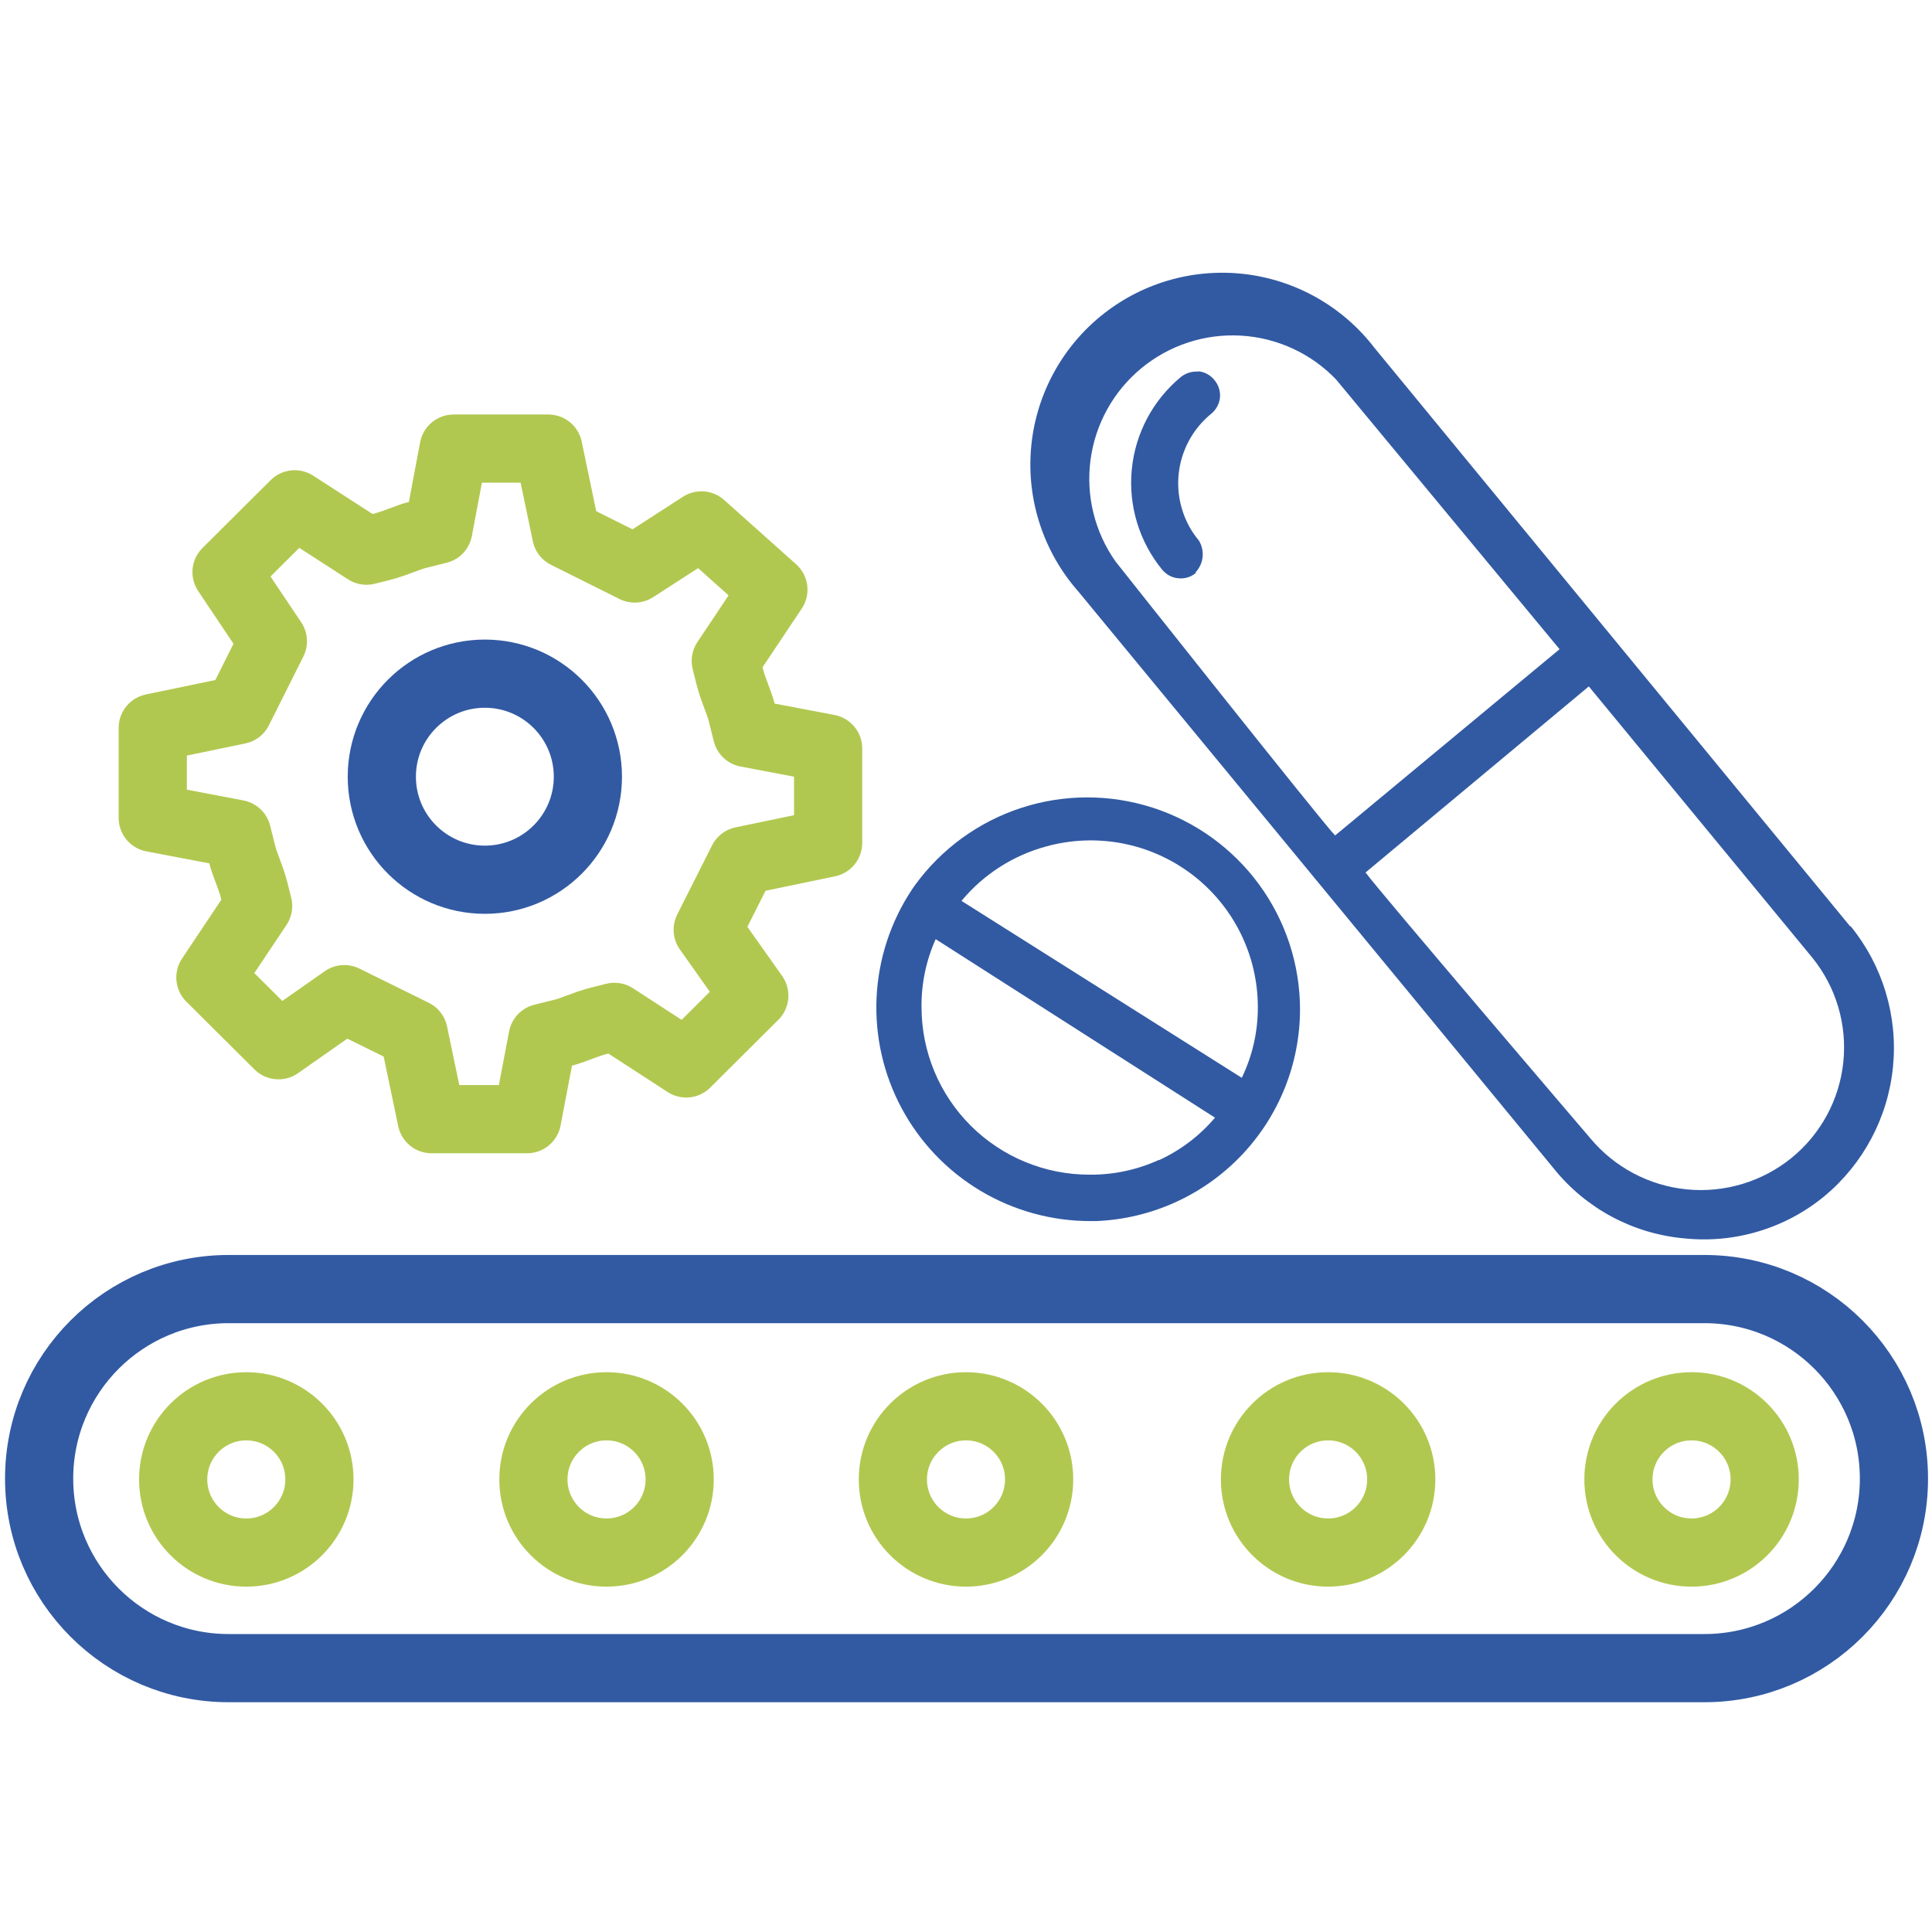
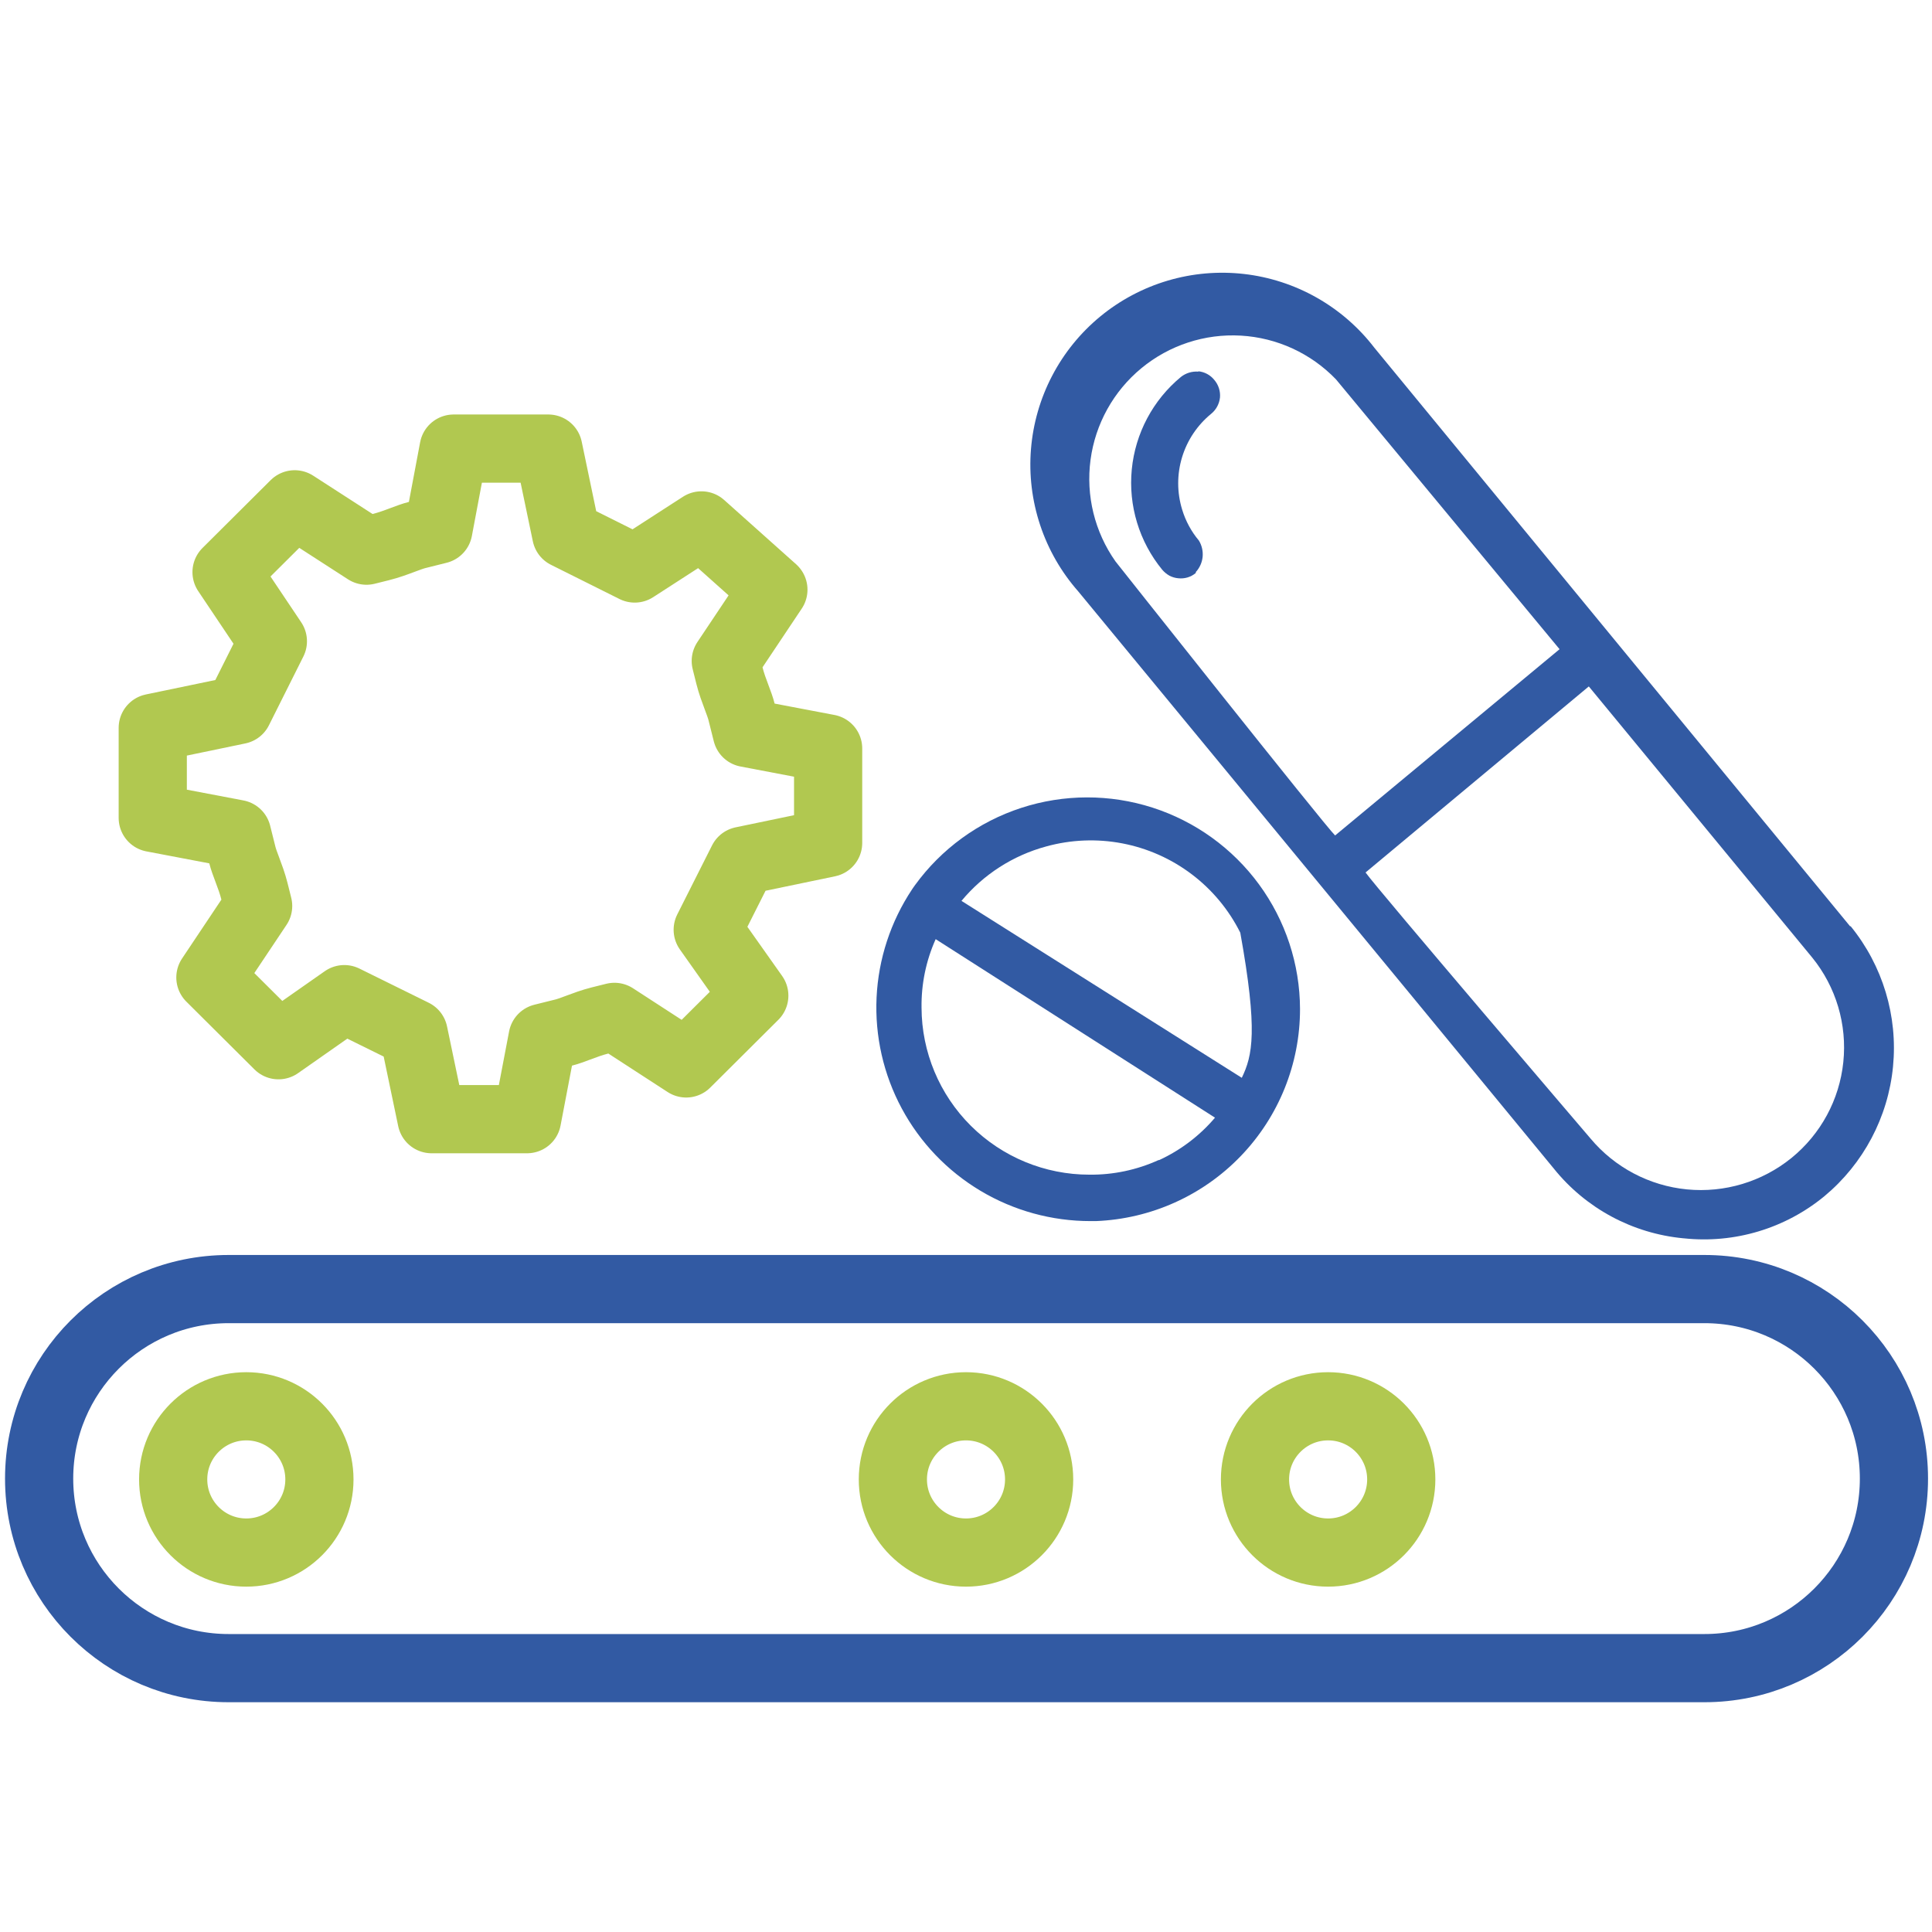
<svg xmlns="http://www.w3.org/2000/svg" xmlns:xlink="http://www.w3.org/1999/xlink" viewBox="0 0 170 170" width="170" height="170" preserveAspectRatio="xMidYMid meet" style="width: 100%; height: 100%; transform: translate3d(0px, 0px, 0px); content-visibility: visible;">
  <defs>
    <clipPath id="__lottie_element_251">
      <rect width="170" height="170" x="0" y="0" />
    </clipPath>
    <g id="__lottie_element_270">
      <g transform="matrix(1,0,0,1,0,0)" opacity="1" style="display: block;">
        <path fill="rgb(177,200,80)" fill-opacity="1" d=" M149.97,146.78 C149.97,146.78 20.12,146.78 20.12,146.78 C10.91,146.78 3.44,139.31 3.44,130.1 C3.44,120.89 10.91,113.43 20.12,113.43 C20.12,113.43 149.97,113.43 149.97,113.43 C159.18,113.43 166.65,120.89 166.65,130.1 C166.65,139.31 159.18,146.78 149.97,146.78z" />
        <g opacity="1" transform="matrix(1,0,0,1,85.047,130.105)">
          <path stroke-linecap="butt" stroke-linejoin="miter" fill-opacity="0" stroke-miterlimit="10" stroke="rgb(50,90,163)" stroke-opacity="1" stroke-width="0" d=" M64.927,16.677 C64.927,16.677 -64.927,16.677 -64.927,16.677 C-74.138,16.677 -81.604,9.21 -81.604,0 C-81.604,-9.21 -74.138,-16.677 -64.927,-16.677 C-64.927,-16.677 64.927,-16.677 64.927,-16.677 C74.137,-16.677 81.604,-9.21 81.604,0 C81.604,9.21 74.137,16.677 64.927,16.677z" />
        </g>
      </g>
    </g>
    <mask id="__lottie_element_270_1">
      <use xlink:href="#__lottie_element_270" />
    </mask>
  </defs>
  <g clip-path="url(#__lottie_element_251)">
    <g mask="url(#__lottie_element_270_1)" style="display: block;">
      <g transform="matrix(1,0,0,1,0,0)" opacity="1">
        <g opacity="1" transform="matrix(1,0,0,1,0,0)">
          <g opacity="1" transform="matrix(1,0,0,1,21.672,130.177)">
            <path stroke-linecap="butt" stroke-linejoin="miter" fill-opacity="0" stroke-miterlimit="10" stroke="rgb(177,200,80)" stroke-opacity="1" stroke-width="6" d=" M6.434,0 C6.434,3.554 3.553,6.435 -0.001,6.435 C-3.554,6.435 -6.434,3.554 -6.434,0 C-6.434,-3.554 -3.554,-6.435 -0.001,-6.435 C3.553,-6.435 6.434,-3.554 6.434,0z" />
          </g>
        </g>
        <g opacity="1" transform="matrix(1,0,0,1,0,0)">
          <g opacity="1" transform="matrix(1,0,0,1,53.37,130.177)">
-             <path stroke-linecap="butt" stroke-linejoin="miter" fill-opacity="0" stroke-miterlimit="10" stroke="rgb(177,200,80)" stroke-opacity="1" stroke-width="6" d=" M6.435,0 C6.435,3.554 3.553,6.435 -0.001,6.435 C-3.554,6.435 -6.435,3.554 -6.435,0 C-6.435,-3.554 -3.554,-6.435 -0.001,-6.435 C3.553,-6.435 6.435,-3.554 6.435,0z" />
-           </g>
+             </g>
        </g>
        <g opacity="1" transform="matrix(1,0,0,1,0,0)">
          <g opacity="1" transform="matrix(1,0,0,1,85,130.177)">
            <path stroke-linecap="butt" stroke-linejoin="miter" fill-opacity="0" stroke-miterlimit="10" stroke="rgb(177,200,80)" stroke-opacity="1" stroke-width="6" d=" M6.435,0 C6.435,3.554 3.553,6.435 -0.001,6.435 C-3.554,6.435 -6.435,3.554 -6.435,0 C-6.435,-3.554 -3.554,-6.435 -0.001,-6.435 C3.553,-6.435 6.435,-3.554 6.435,0z" />
          </g>
        </g>
        <g opacity="1" transform="matrix(1,0,0,1,0,0)">
          <g opacity="1" transform="matrix(1,0,0,1,116.864,130.177)">
            <path stroke-linecap="butt" stroke-linejoin="miter" fill-opacity="0" stroke-miterlimit="10" stroke="rgb(177,200,80)" stroke-opacity="1" stroke-width="6" d=" M6.435,0 C6.435,3.554 3.553,6.435 -0.001,6.435 C-3.554,6.435 -6.435,3.554 -6.435,0 C-6.435,-3.554 -3.554,-6.435 -0.001,-6.435 C3.553,-6.435 6.435,-3.554 6.435,0z" />
          </g>
        </g>
        <g opacity="1" transform="matrix(1,0,0,1,0,0)">
          <g opacity="1" transform="matrix(1,0,0,1,148.843,130.177)">
-             <path stroke-linecap="butt" stroke-linejoin="miter" fill-opacity="0" stroke-miterlimit="10" stroke="rgb(177,200,80)" stroke-opacity="1" stroke-width="6" d=" M6.434,0 C6.434,3.554 3.553,6.435 -0.001,6.435 C-3.554,6.435 -6.435,3.554 -6.435,0 C-6.435,-3.554 -3.554,-6.435 -0.001,-6.435 C3.553,-6.435 6.434,-3.554 6.434,0z" />
-           </g>
+             </g>
        </g>
        <g opacity="1" transform="matrix(1,0,0,1,31.75,0)">
          <g opacity="1" transform="matrix(1,0,0,1,148.843,130.177)">
            <path stroke-linecap="butt" stroke-linejoin="miter" fill-opacity="0" stroke-miterlimit="10" stroke="rgb(177,200,80)" stroke-opacity="1" stroke-width="6" d=" M6.434,0 C6.434,3.554 3.553,6.435 -0.001,6.435 C-3.554,6.435 -6.435,3.554 -6.435,0 C-6.435,-3.554 -3.554,-6.435 -0.001,-6.435 C3.553,-6.435 6.434,-3.554 6.434,0z" />
          </g>
        </g>
      </g>
    </g>
    <g transform="matrix(1,0,0,1,0,0)" opacity="1" style="display: block;">
      <g opacity="1" transform="matrix(1,0,0,1,85.047,130.105)">
        <path stroke-linecap="butt" stroke-linejoin="miter" fill-opacity="0" stroke-miterlimit="10" stroke="rgb(50,90,163)" stroke-opacity="1" stroke-width="6" d=" M64.927,16.677 C64.927,16.677 -64.927,16.677 -64.927,16.677 C-74.138,16.677 -81.604,9.21 -81.604,0 C-81.604,-9.21 -74.138,-16.677 -64.927,-16.677 C-64.927,-16.677 64.927,-16.677 64.927,-16.677 C74.137,-16.677 81.604,-9.21 81.604,0 C81.604,9.21 74.137,16.677 64.927,16.677z" />
      </g>
    </g>
    <g transform="matrix(1,0,0,1,0,0)" opacity="1" style="display: block;">
      <g opacity="1" transform="matrix(1,0,0,1,43.155,68.975)">
        <path stroke-linecap="butt" stroke-linejoin="round" fill-opacity="0" stroke="rgb(177,200,80)" stroke-opacity="1" stroke-width="6" d=" M-5.18,29.503 C-5.18,29.503 -6.757,21.95 -6.757,21.95 C-6.757,21.95 -12.858,18.941 -12.858,18.941 C-12.858,18.941 -18.65,22.997 -18.65,22.997 C-18.65,22.997 -24.642,17.034 -24.642,17.034 C-24.642,17.034 -20.441,10.745 -20.441,10.745 C-20.441,10.745 -20.764,9.454 -20.764,9.454 C-20.939,8.757 -21.183,8.109 -21.398,7.536 C-21.573,7.071 -21.738,6.631 -21.829,6.266 C-21.829,6.266 -22.295,4.404 -22.295,4.404 C-22.295,4.404 -29.714,2.993 -29.714,2.993 C-29.714,2.993 -29.714,-4.93 -29.714,-4.93 C-29.714,-4.93 -22.175,-6.497 -22.175,-6.497 C-22.175,-6.497 -19.144,-12.55 -19.144,-12.55 C-19.144,-12.55 -23.221,-18.631 -23.221,-18.631 C-23.221,-18.631 -17.224,-24.6 -17.224,-24.6 C-17.224,-24.6 -10.907,-20.521 -10.907,-20.521 C-10.907,-20.521 -9.645,-20.836 -9.645,-20.836 C-8.947,-21.01 -8.296,-21.254 -7.722,-21.469 C-7.256,-21.643 -6.816,-21.808 -6.448,-21.9 C-6.448,-21.9 -4.583,-22.366 -4.583,-22.366 C-4.583,-22.366 -3.239,-29.503 -3.239,-29.503 C-3.239,-29.503 5.093,-29.503 5.093,-29.503 C5.093,-29.503 6.667,-21.96 6.667,-21.96 C6.667,-21.96 12.694,-18.951 12.694,-18.951 C12.694,-18.951 18.566,-22.744 18.566,-22.744 C18.566,-22.744 24.897,-17.089 24.897,-17.089 C24.897,-17.089 20.707,-10.817 20.707,-10.817 C20.707,-10.817 21.03,-9.527 21.03,-9.527 C21.205,-8.829 21.45,-8.179 21.666,-7.605 C21.84,-7.141 22.005,-6.702 22.096,-6.336 C22.096,-6.336 22.563,-4.476 22.563,-4.476 C22.563,-4.476 29.714,-3.116 29.714,-3.116 C29.714,-3.116 29.714,5.195 29.714,5.195 C29.714,5.195 22.179,6.762 22.179,6.762 C22.179,6.762 19.118,12.837 19.118,12.837 C19.118,12.837 23.217,18.633 23.217,18.633 C23.217,18.633 17.224,24.598 17.224,24.598 C17.224,24.598 10.912,20.501 10.912,20.501 C10.912,20.501 9.647,20.816 9.647,20.816 C8.948,20.991 8.297,21.235 7.722,21.45 C7.257,21.625 6.817,21.79 6.449,21.881 C6.449,21.881 4.588,22.344 4.588,22.344 C4.588,22.344 3.222,29.503 3.222,29.503 C3.222,29.503 -5.18,29.503 -5.18,29.503z" />
      </g>
    </g>
    <g transform="matrix(1,0,0,1,0,0)" opacity="1" style="display: block;">
      <g opacity="1" transform="matrix(1,0,0,1,42.663,68.343)">
-         <path stroke-linecap="butt" stroke-linejoin="miter" fill-opacity="0" stroke-miterlimit="10" stroke="rgb(50,90,163)" stroke-opacity="1" stroke-width="6" d=" M9.066,0.001 C9.066,5.008 5.006,9.066 -0.001,9.066 C-5.008,9.066 -9.066,5.008 -9.066,0.001 C-9.066,-5.006 -5.008,-9.066 -0.001,-9.066 C5.006,-9.066 9.066,-5.006 9.066,0.001z" />
-       </g>
+         </g>
    </g>
    <g transform="matrix(1,0,0,1,0,0)" opacity="1" style="display: block;">
      <g opacity="1" transform="matrix(1,0,0,1,128.769,66.524)">
        <path fill="rgb(50,90,163)" fill-opacity="1" d=" M34.018,14.974 C34.018,14.974 -7.84,-35.93 -7.84,-35.93 C-9.219,-37.726 -10.947,-39.225 -12.917,-40.339 C-14.888,-41.454 -17.064,-42.16 -19.313,-42.417 C-21.562,-42.673 -23.841,-42.475 -26.012,-41.833 C-28.184,-41.191 -30.203,-40.118 -31.952,-38.68 C-33.701,-37.241 -35.141,-35.465 -36.189,-33.458 C-37.237,-31.451 -37.87,-29.253 -38.052,-26.997 C-38.234,-24.739 -37.959,-22.47 -37.245,-20.322 C-36.532,-18.173 -35.392,-16.19 -33.896,-14.49 C-33.896,-14.49 -21.029,1.114 -21.029,1.114 C-21.029,1.114 -4.115,21.635 -4.115,21.635 C-4.115,21.635 7.946,36.292 7.946,36.292 C9.337,38.025 11.062,39.461 13.018,40.516 C14.974,41.57 17.123,42.223 19.335,42.434 C19.335,42.434 19.422,42.441 19.422,42.441 C21.625,42.673 23.85,42.464 25.97,41.826 C28.09,41.188 30.061,40.136 31.769,38.727 C35.202,35.869 37.37,31.772 37.801,27.327 C38.234,22.881 36.896,18.445 34.077,14.98 C34.077,14.98 34.018,14.974 34.018,14.974z M-11.291,6.99 C-12.197,6.123 -30.614,-17.122 -30.614,-17.122 C-32.448,-19.72 -33.232,-22.918 -32.81,-26.07 C-32.388,-29.223 -30.791,-32.099 -28.338,-34.124 C-25.886,-36.149 -22.758,-37.174 -19.583,-36.992 C-16.407,-36.81 -13.416,-35.433 -11.212,-33.141 C-11.212,-33.141 8.46,-9.4 8.46,-9.4 C8.46,-9.4 -11.291,6.99 -11.291,6.99z M28.86,35.372 C26.277,37.463 22.977,38.454 19.67,38.133 C16.363,37.811 13.314,36.204 11.183,33.655 C11.183,33.655 -7.651,11.614 -8.612,10.247 C-8.612,10.247 11.033,-6.124 11.033,-6.124 C11.033,-6.124 30.694,17.737 30.694,17.737 C32.789,20.319 33.772,23.628 33.427,26.935 C33.085,30.242 31.441,33.276 28.86,35.372z" />
      </g>
    </g>
    <g transform="matrix(1,0,0,1,0,0)" opacity="1" style="display: block;">
      <g opacity="1" transform="matrix(1,0,0,1,103.325,41.784)">
        <path fill="rgb(50,90,163)" fill-opacity="1" d=" M2.105,-9.115 C2.382,-9.09 2.651,-9.009 2.896,-8.877 C3.14,-8.745 3.355,-8.565 3.529,-8.347 C3.71,-8.136 3.846,-7.889 3.931,-7.624 C4.016,-7.358 4.048,-7.079 4.023,-6.802 C3.962,-6.245 3.687,-5.734 3.254,-5.378 C2.037,-4.386 1.142,-3.052 0.686,-1.548 C0.23,-0.044 0.234,1.562 0.697,3.064 C1,4.061 1.5,4.986 2.17,5.784 C2.428,6.212 2.543,6.712 2.497,7.209 C2.448,7.707 2.24,8.175 1.902,8.544 C1.902,8.544 1.893,8.634 1.893,8.634 C1.681,8.814 1.434,8.948 1.166,9.027 C0.902,9.104 0.624,9.129 0.35,9.098 C0.081,9.074 -0.181,8.998 -0.421,8.873 C-0.664,8.736 -0.88,8.557 -1.061,8.346 C-3.085,5.875 -4.047,2.703 -3.738,-0.476 C-3.429,-3.656 -1.874,-6.583 0.588,-8.618 C1.026,-8.963 1.578,-9.129 2.131,-9.082 C2.131,-9.082 2.105,-9.115 2.105,-9.115z" />
      </g>
    </g>
    <g transform="matrix(1,0,0,1,0,0)" opacity="1" style="display: block;">
      <g opacity="1" transform="matrix(1,0,0,1,95.684,88.652)">
-         <path fill="rgb(50,90,163)" fill-opacity="1" d=" M18.707,0.128 C18.694,-3.814 17.431,-7.651 15.099,-10.833 C12.767,-14.014 9.486,-16.379 5.727,-17.588 C1.967,-18.796 -2.08,-18.787 -5.834,-17.561 C-9.589,-16.335 -12.858,-13.955 -15.175,-10.762 C-15.175,-10.762 -15.344,-10.523 -15.344,-10.523 C-15.344,-10.523 -15.429,-10.396 -15.429,-10.396 C-17.313,-7.564 -18.393,-4.275 -18.553,-0.879 C-18.712,2.517 -17.945,5.893 -16.334,8.889 C-14.723,11.884 -12.328,14.387 -9.404,16.132 C-6.48,17.876 -3.137,18.796 0.27,18.794 C0.27,18.794 0.75,18.794 0.75,18.794 C5.58,18.602 10.149,16.55 13.496,13.07 C16.844,9.59 18.712,4.952 18.707,0.128z M-3.626,-14.172 C-1.447,-14.774 0.842,-14.867 3.063,-14.443 C5.283,-14.018 7.376,-13.089 9.177,-11.725 C10.979,-10.363 12.442,-8.602 13.451,-6.583 C14.459,-4.563 14.987,-2.339 14.994,-0.083 C15.012,2.087 14.528,4.232 13.583,6.186 C13.583,6.186 -11.081,-9.382 -11.081,-9.382 C-9.151,-11.708 -6.547,-13.382 -3.626,-14.172z M6.256,13.426 C4.347,14.293 2.269,14.732 0.171,14.709 C-3.738,14.709 -7.487,13.162 -10.256,10.408 C-13.024,7.654 -14.584,3.916 -14.596,0.016 C-14.626,-2.06 -14.202,-4.118 -13.353,-6.014 C-13.353,-6.014 11.226,9.694 11.226,9.694 C9.88,11.281 8.203,12.554 6.313,13.426 C6.313,13.426 6.256,13.426 6.256,13.426z" />
+         <path fill="rgb(50,90,163)" fill-opacity="1" d=" M18.707,0.128 C18.694,-3.814 17.431,-7.651 15.099,-10.833 C12.767,-14.014 9.486,-16.379 5.727,-17.588 C1.967,-18.796 -2.08,-18.787 -5.834,-17.561 C-9.589,-16.335 -12.858,-13.955 -15.175,-10.762 C-15.175,-10.762 -15.344,-10.523 -15.344,-10.523 C-15.344,-10.523 -15.429,-10.396 -15.429,-10.396 C-17.313,-7.564 -18.393,-4.275 -18.553,-0.879 C-18.712,2.517 -17.945,5.893 -16.334,8.889 C-14.723,11.884 -12.328,14.387 -9.404,16.132 C-6.48,17.876 -3.137,18.796 0.27,18.794 C0.27,18.794 0.75,18.794 0.75,18.794 C5.58,18.602 10.149,16.55 13.496,13.07 C16.844,9.59 18.712,4.952 18.707,0.128z M-3.626,-14.172 C-1.447,-14.774 0.842,-14.867 3.063,-14.443 C5.283,-14.018 7.376,-13.089 9.177,-11.725 C10.979,-10.363 12.442,-8.602 13.451,-6.583 C15.012,2.087 14.528,4.232 13.583,6.186 C13.583,6.186 -11.081,-9.382 -11.081,-9.382 C-9.151,-11.708 -6.547,-13.382 -3.626,-14.172z M6.256,13.426 C4.347,14.293 2.269,14.732 0.171,14.709 C-3.738,14.709 -7.487,13.162 -10.256,10.408 C-13.024,7.654 -14.584,3.916 -14.596,0.016 C-14.626,-2.06 -14.202,-4.118 -13.353,-6.014 C-13.353,-6.014 11.226,9.694 11.226,9.694 C9.88,11.281 8.203,12.554 6.313,13.426 C6.313,13.426 6.256,13.426 6.256,13.426z" />
      </g>
    </g>
  </g>
</svg>